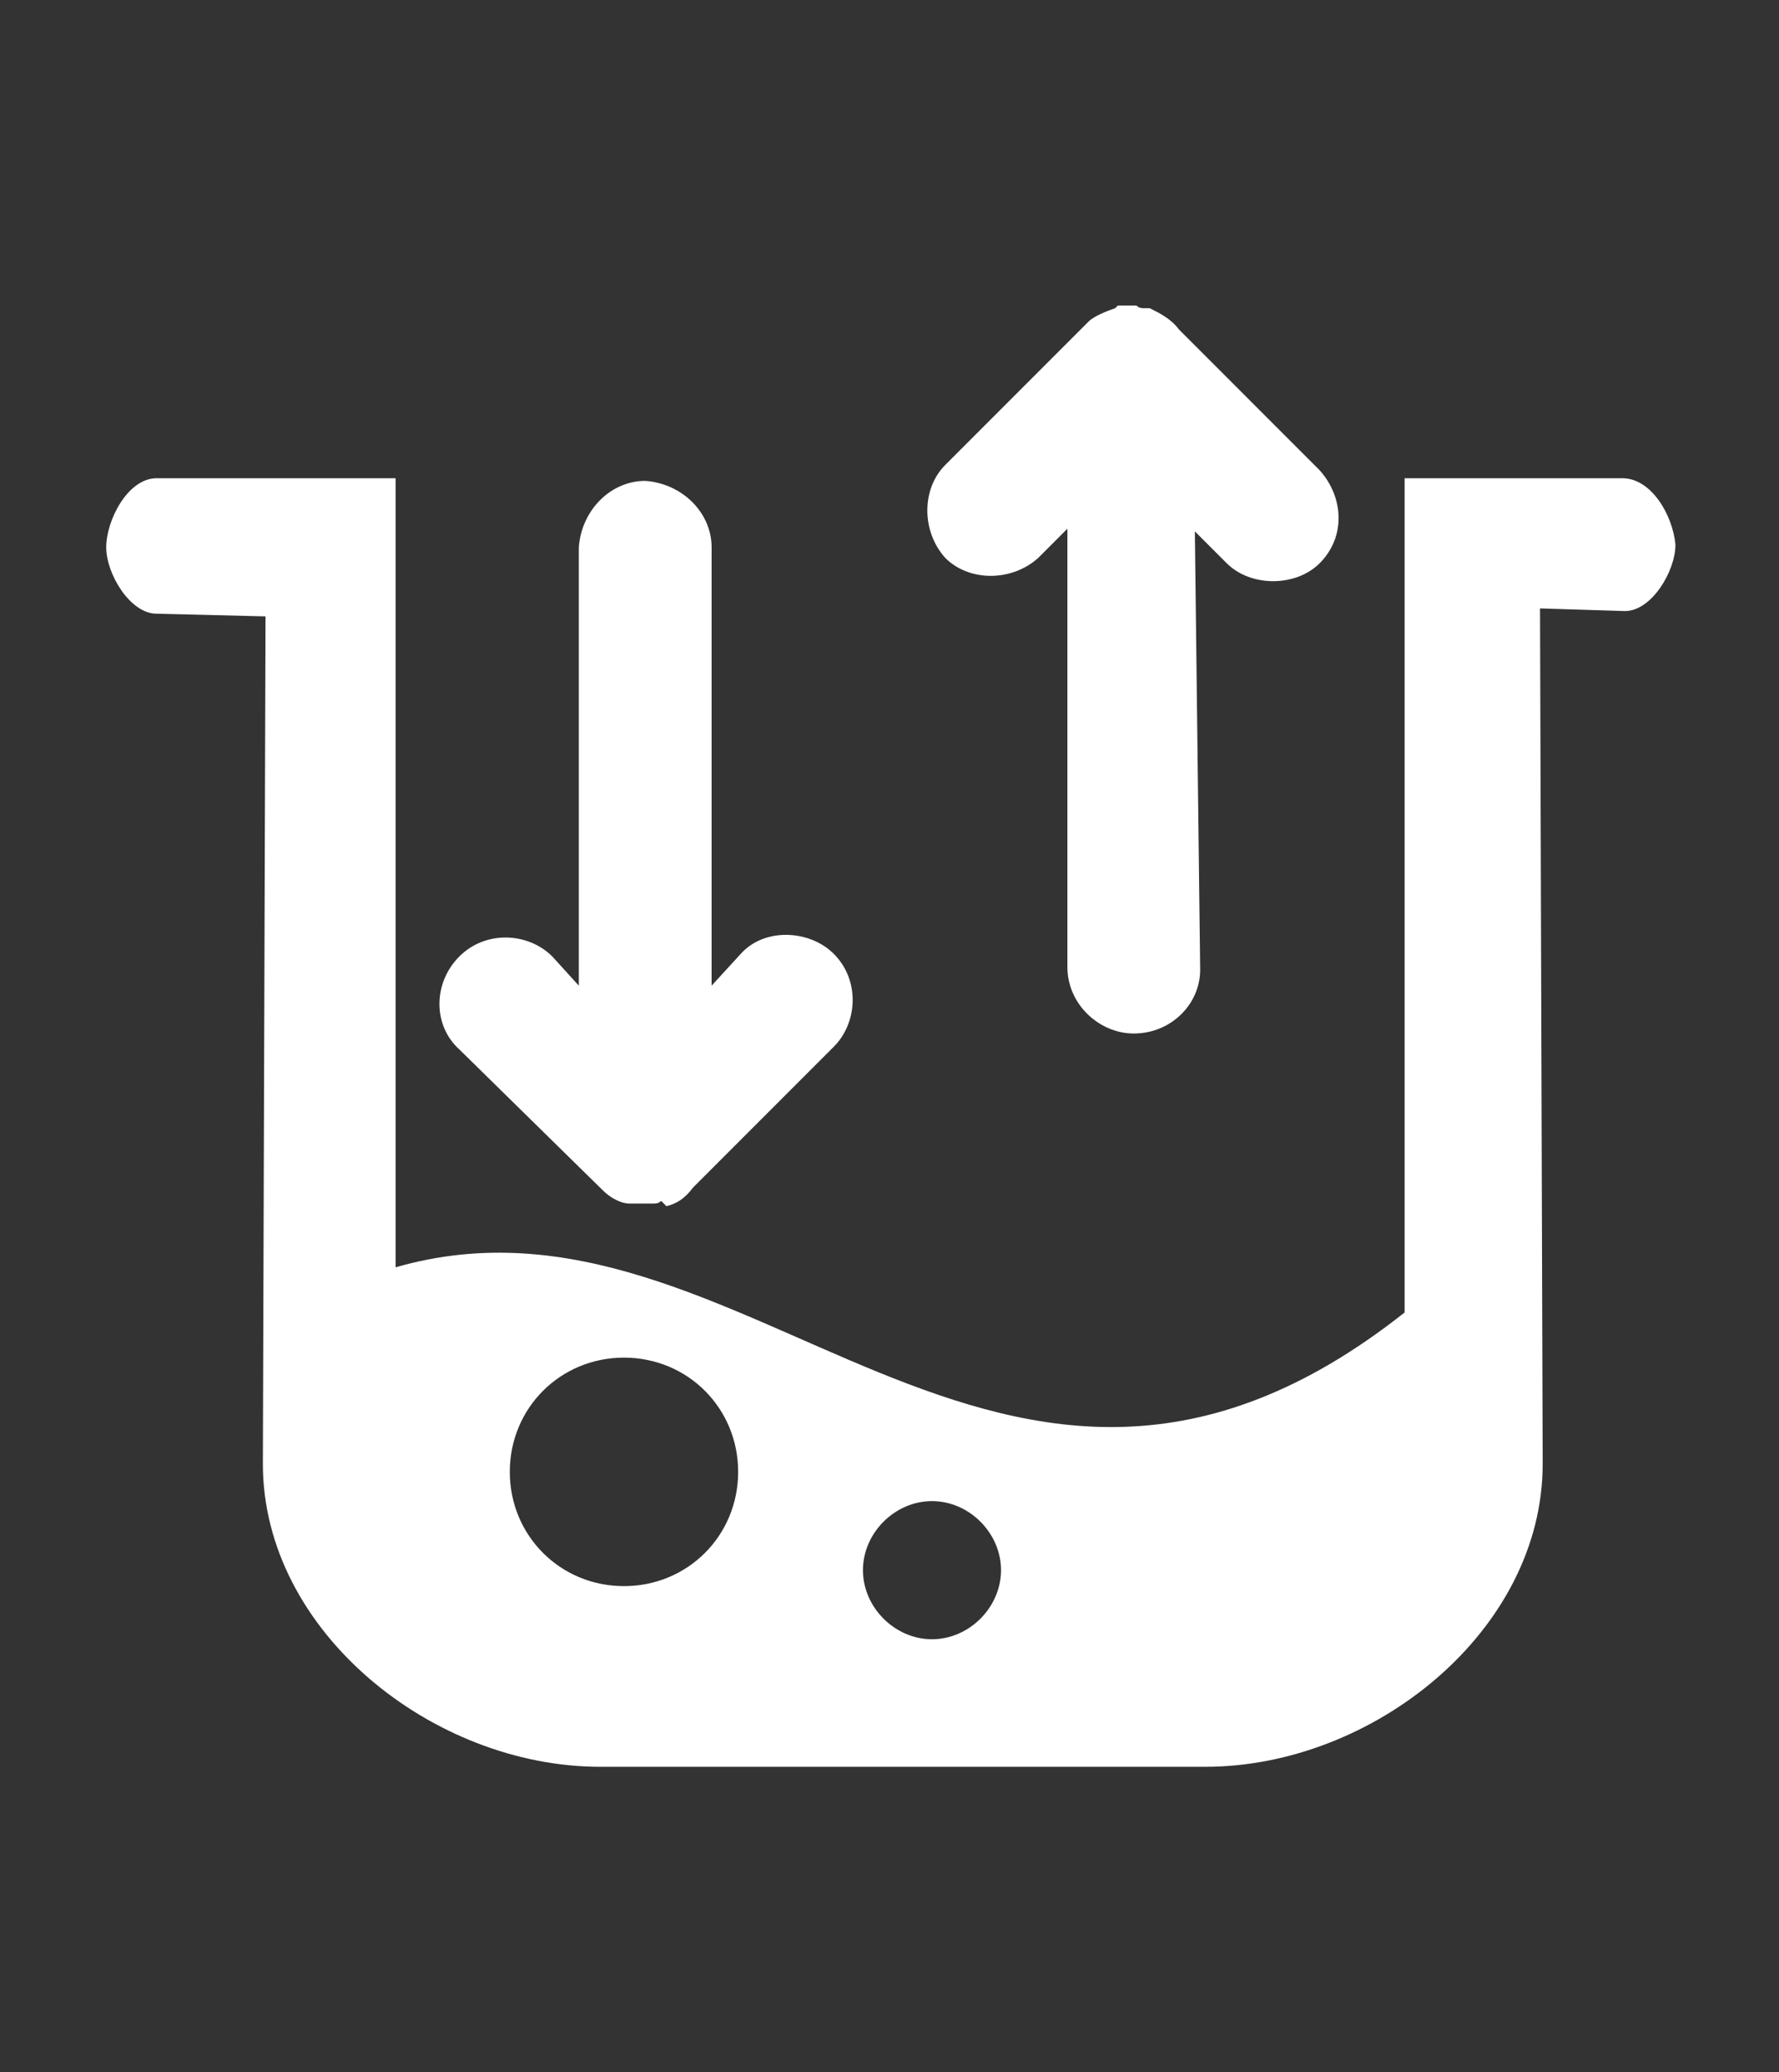
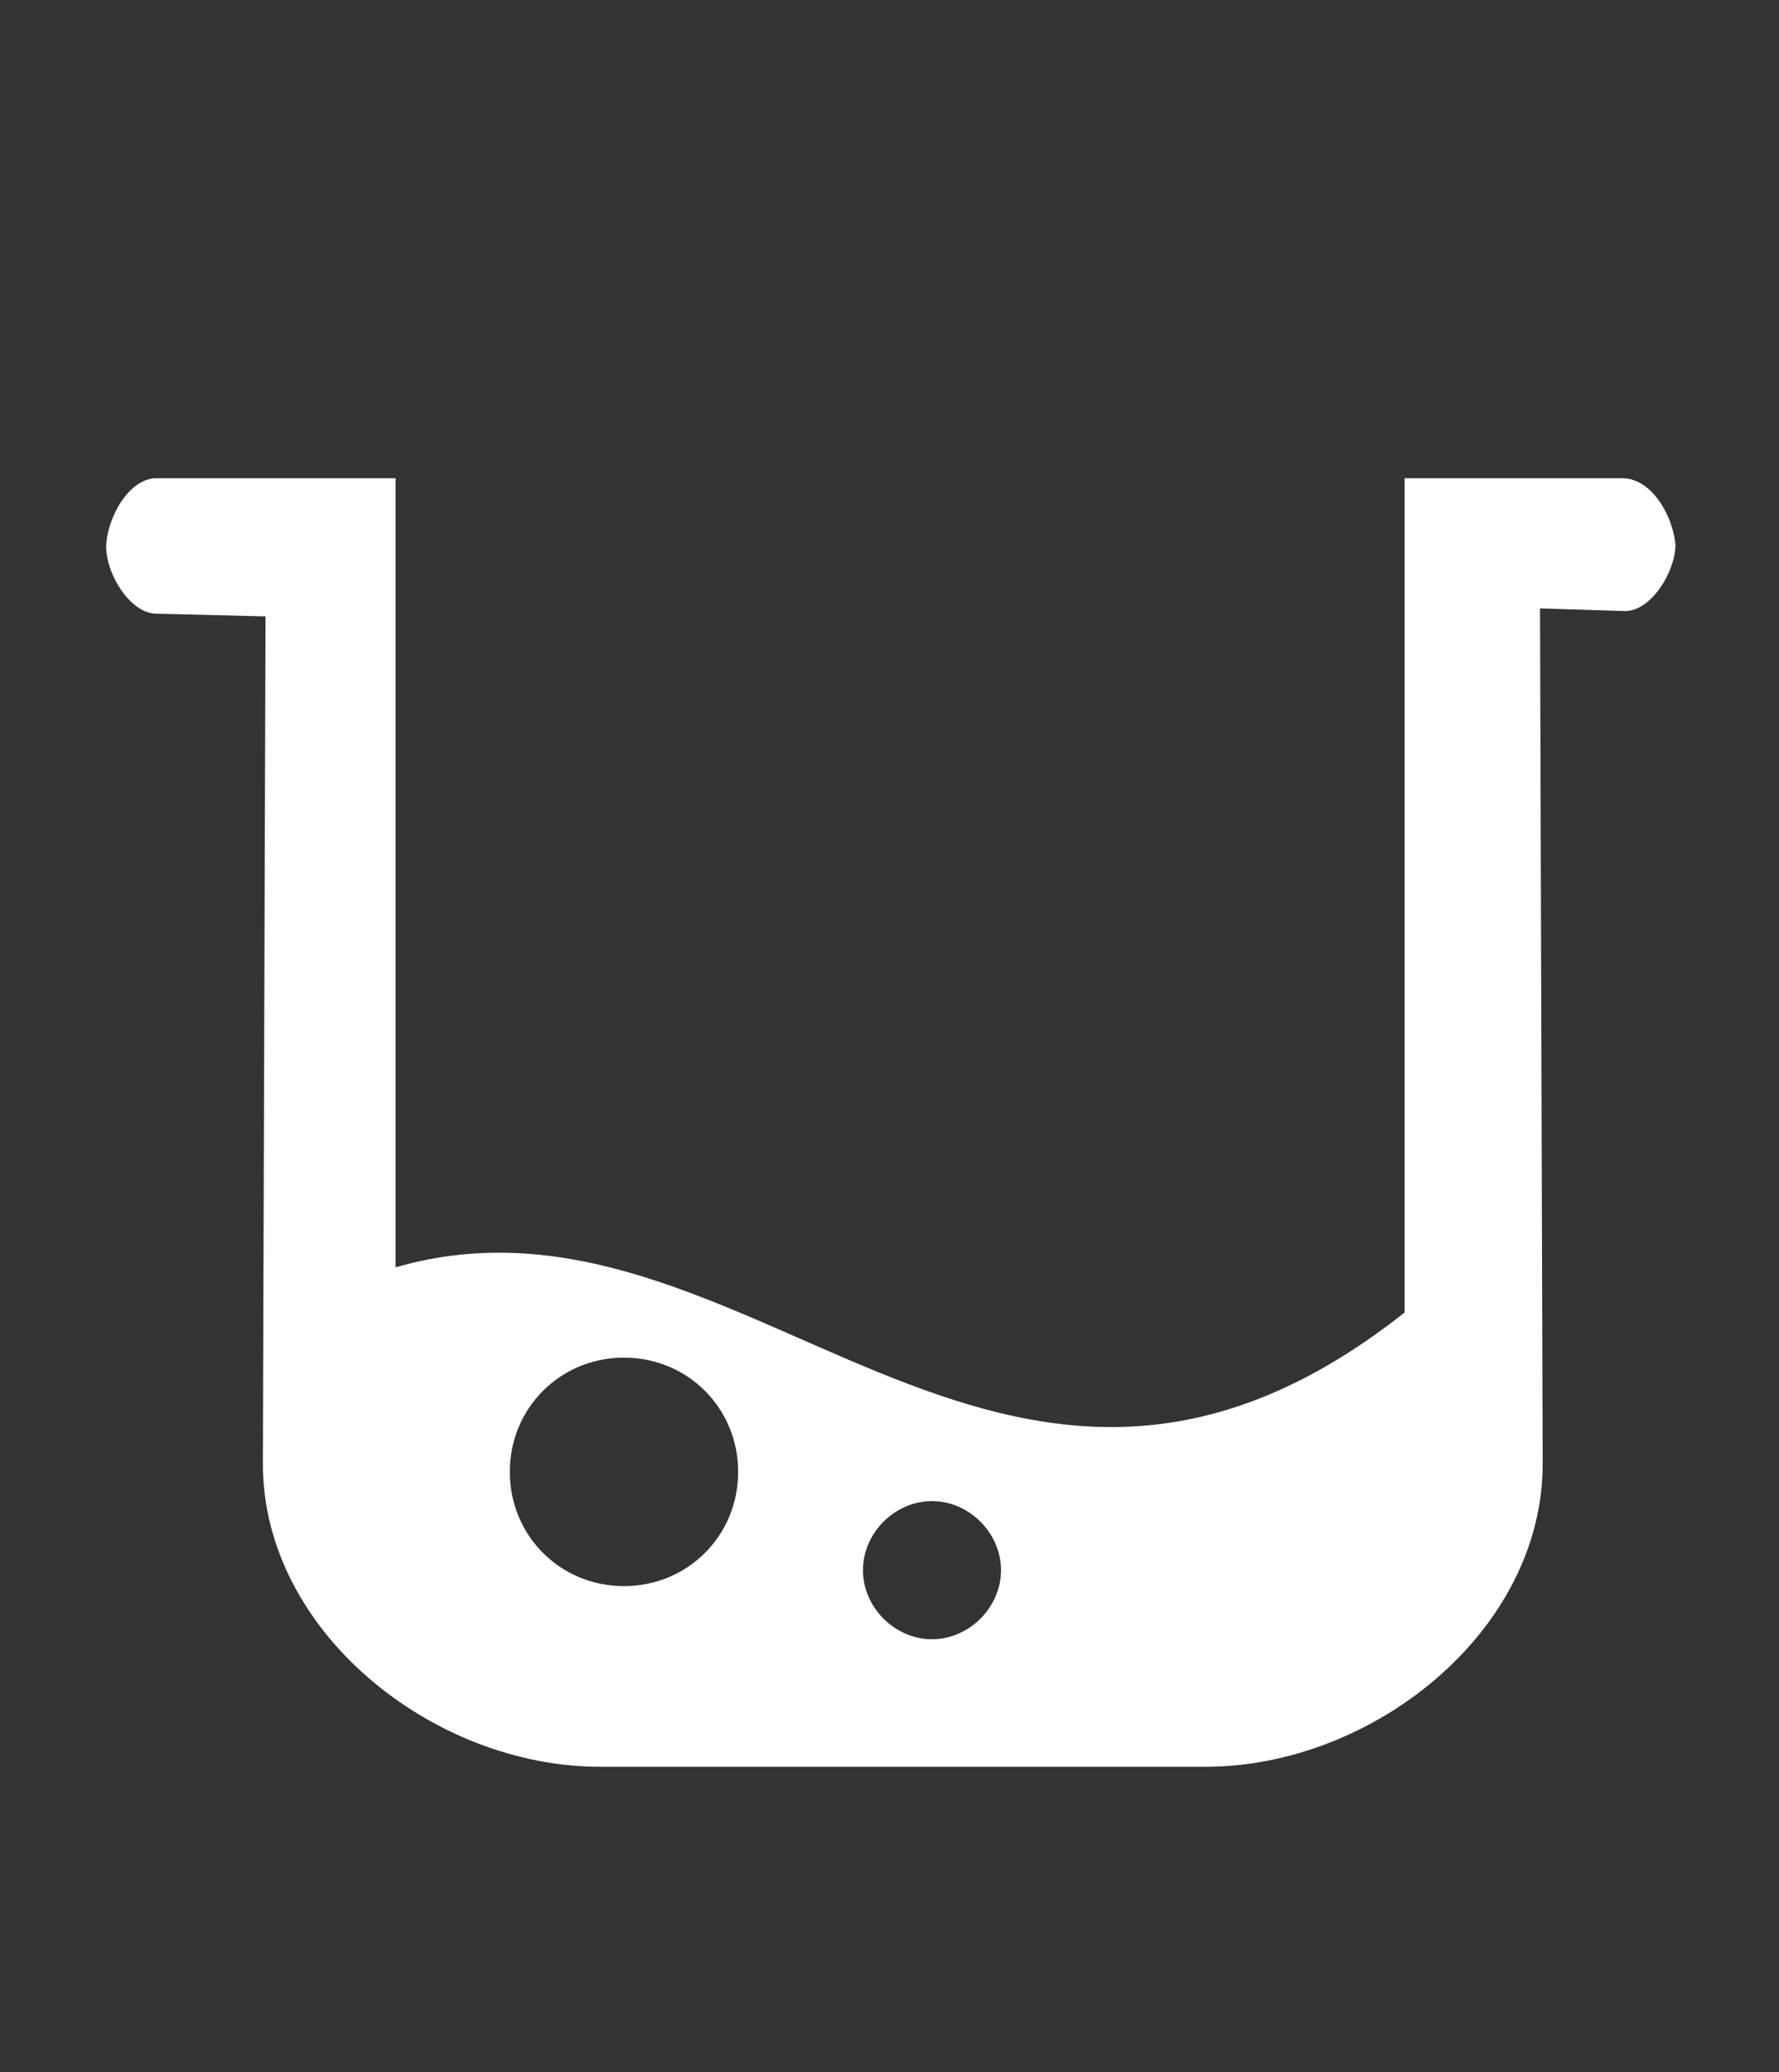
<svg xmlns="http://www.w3.org/2000/svg" version="1.1" id="图层_1" x="0px" y="0px" viewBox="0 0 67 78" style="enable-background:new 0 0 67 78;" xml:space="preserve">
  <rect x="0" y="0" width="67" height="78" fill="#333333" stroke="none" />
  <style type="text/css">
	.st0{fill:#FFFFFF;}
</style>
  <g>
    <path class="st0" d="M61.1,18h-8.2v31.4c-15.3,12.1-24.8-5.5-38-1.7V18h-9C4.8,18,4,19.6,4,20.6s0.9,2.5,1.9,2.5l4.1,0.1L9.9,55.1   c0,6.3,6.4,11.4,12.7,11.4h22.8c6.3,0,12.7-5.1,12.7-11.4l-0.1-32.2l3.2,0.1c1,0,1.9-1.5,1.9-2.5C63,19.4,62.2,18,61.1,18L61.1,18z    M23.5,59.7c-2.4,0-4.3-1.9-4.3-4.3s1.9-4.3,4.3-4.3s4.3,1.9,4.3,4.3C27.8,57.8,25.9,59.7,23.5,59.7L23.5,59.7z M35.1,61.7   c-1.4,0-2.6-1.2-2.6-2.6s1.2-2.6,2.6-2.6s2.6,1.2,2.6,2.6C37.7,60.5,36.5,61.7,35.1,61.7L35.1,61.7z" />
-     <path class="st0" d="M43.3,11.6l-0.2,0c-0.1,0-0.2,0-0.3-0.1l-0.2,0l-0.1,0l0,0l-0.4,0L42,11.6l0,0c-0.3,0.1-0.8,0.3-1,0.5   l-5.4,5.4c-0.9,0.9-0.9,2.5,0,3.5c0.9,0.9,2.5,0.9,3.5,0l1.1-1.1l0,16.5c0,1.4,1.2,2.5,2.5,2.5c1.4,0,2.5-1.1,2.5-2.4L45,20   l1.2,1.2c0.9,0.9,2.6,0.9,3.5,0c1-1,0.9-2.5,0-3.5l-5.3-5.3l0,0C44.1,12,43.7,11.8,43.3,11.6L43.3,11.6z M25.1,45.4   c0.4-0.1,0.7-0.3,1-0.7l0,0l5.3-5.3c0.9-0.9,1-2.5,0-3.5c-0.9-0.9-2.6-1-3.5,0l-1.1,1.2l0-16.5c0-1.3-1.1-2.4-2.5-2.5   c-1.3,0-2.4,1.1-2.5,2.5l0,16.5L20.8,36c-0.9-0.9-2.5-1-3.5,0c-1,1-1,2.6,0,3.5l5.4,5.3c0.3,0.3,0.7,0.5,1,0.5l0,0l0.2,0l0.4,0l0,0   l0.1,0l0.2,0c0.1,0,0.2,0,0.3-0.1L25.1,45.4z" />
  </g>
</svg>